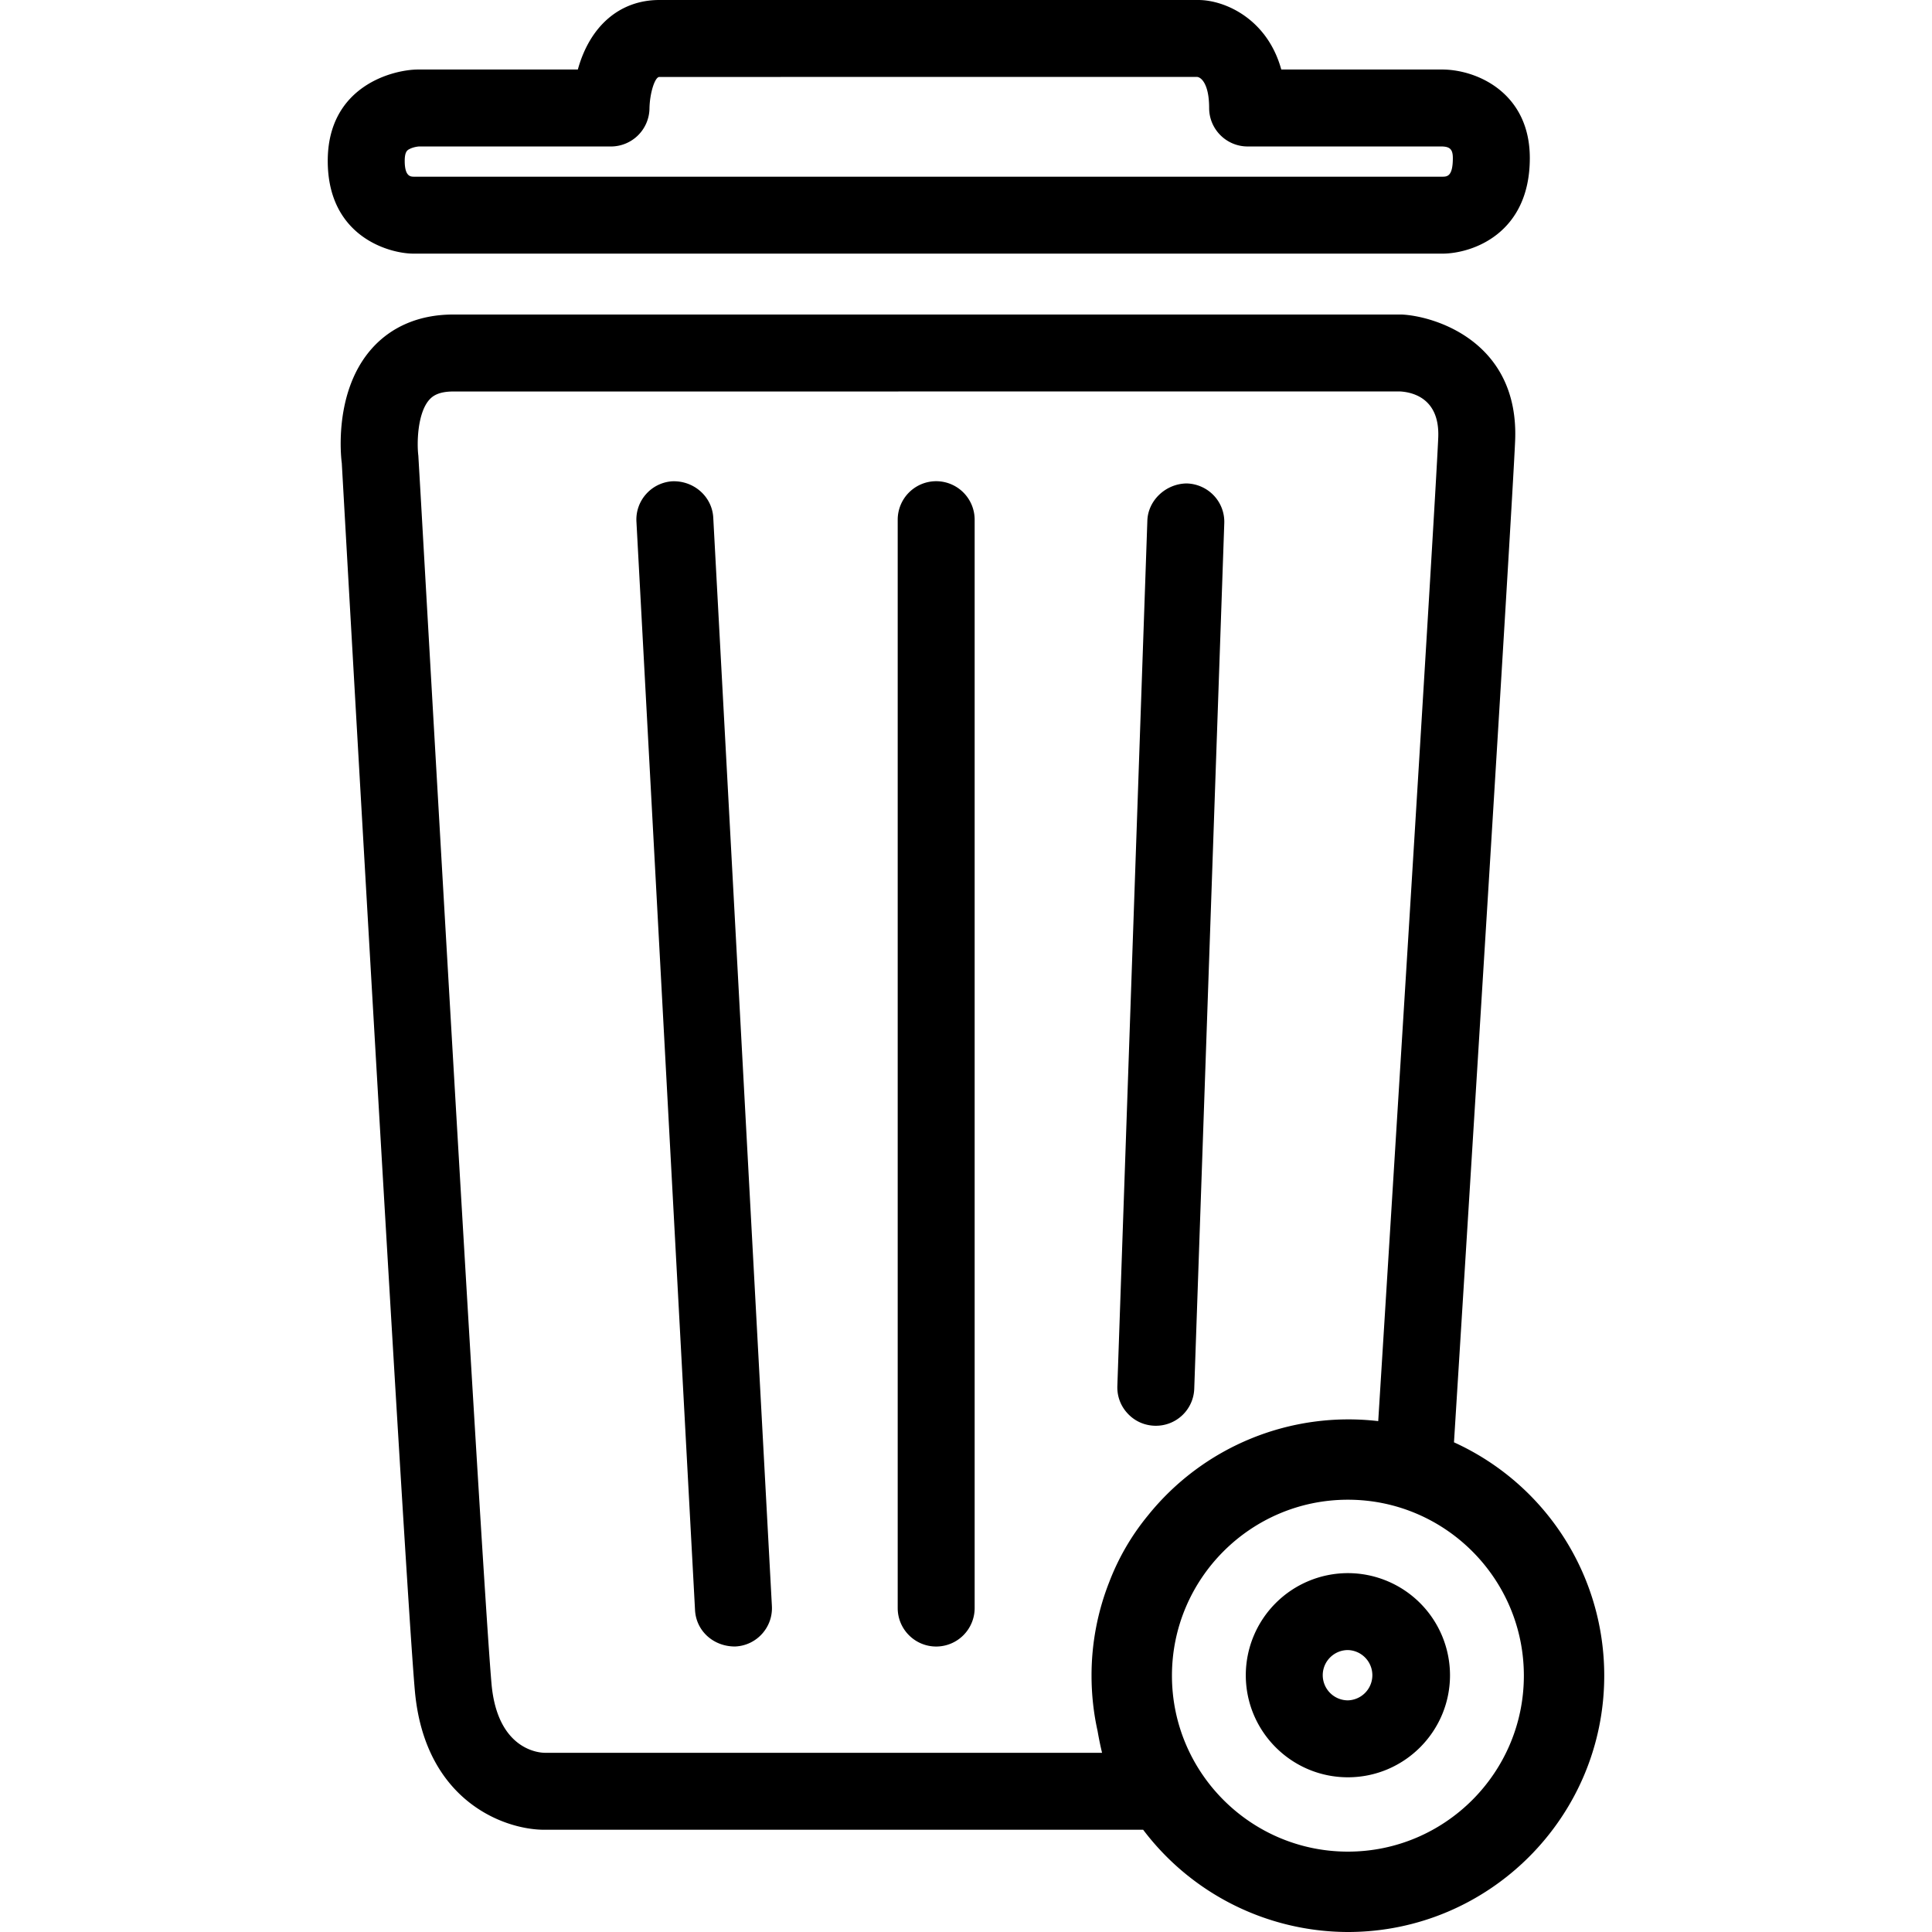
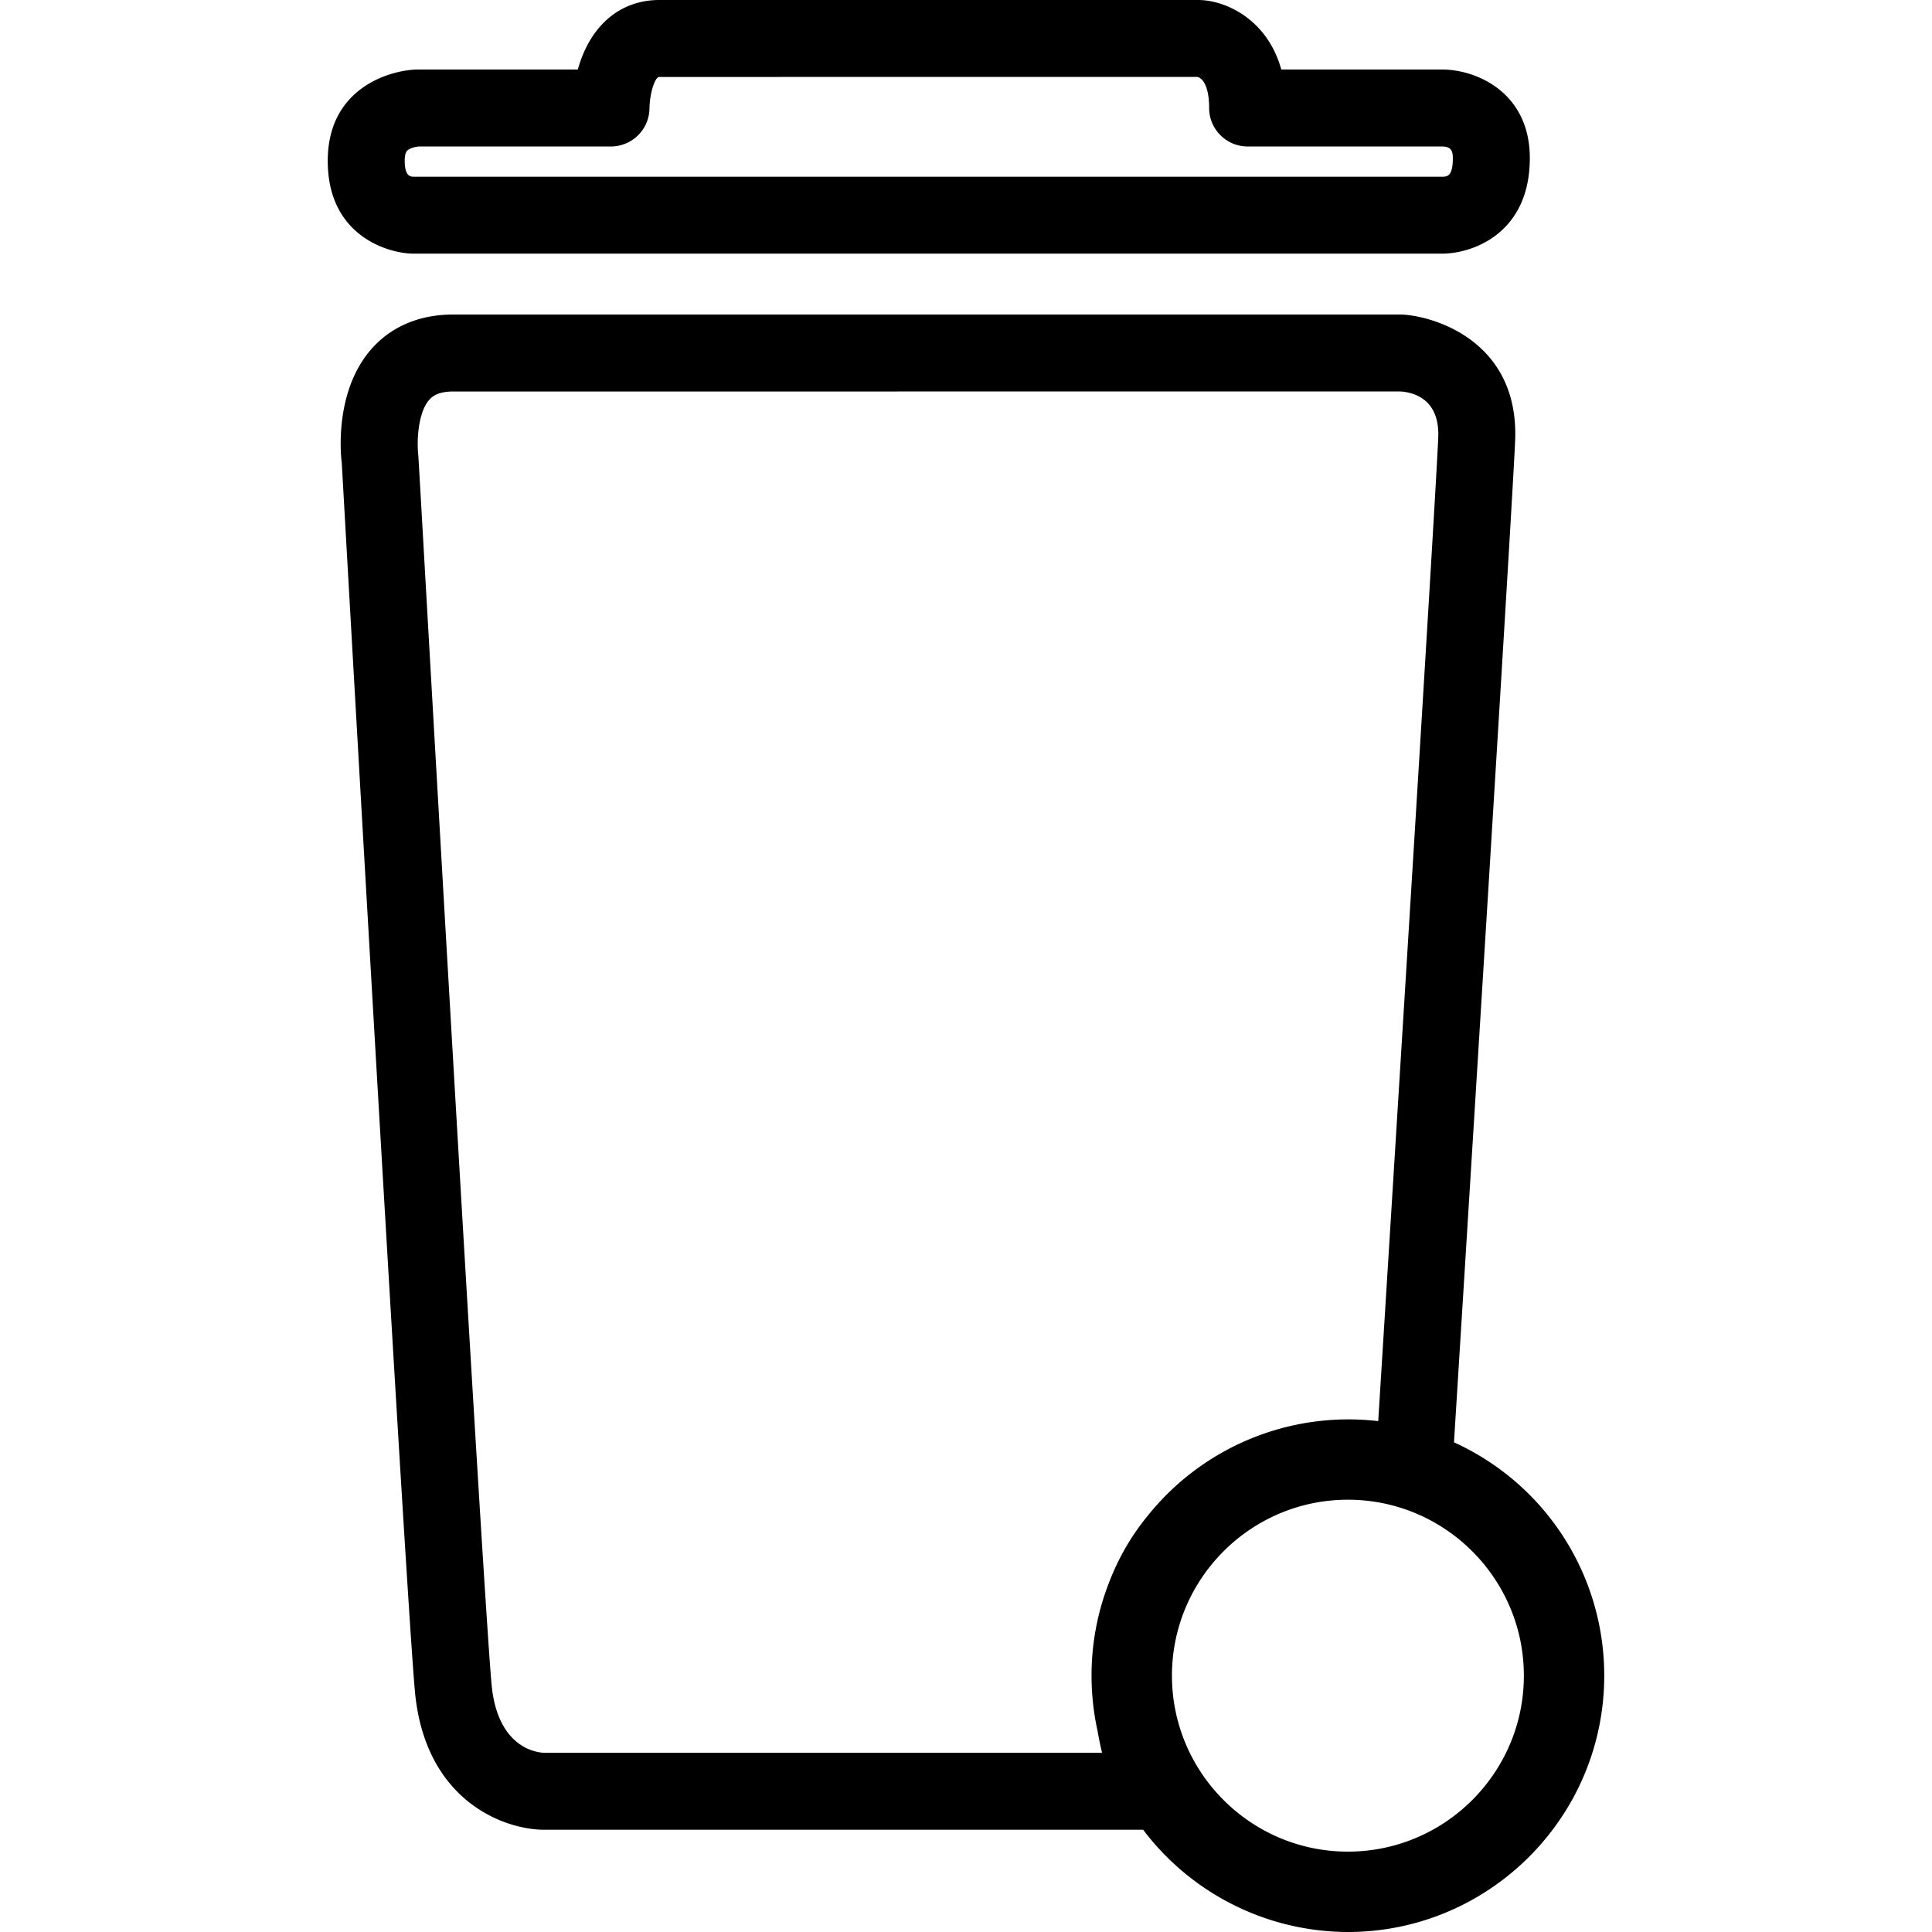
<svg xmlns="http://www.w3.org/2000/svg" viewBox="0 0 100 100" style="enable-background:new 0 0 100 100" xml:space="preserve">
  <path d="M21.403 13.129h53.233c1.573 0 4.547-1.034 4.547-4.949 0-3.362-2.72-4.582-4.547-4.582h-8.317C65.593.968 63.393 0 62.021 0H34.127c-2.04 0-3.592 1.335-4.218 3.598H21.65c-1.303 0-4.686.85-4.686 4.73 0 3.938 3.204 4.8 4.438 4.8zm-.455-4.8c0-.486.138-.558.248-.615l.003-.001c.19-.1.414-.126.474-.131h9.954a1.998 1.998 0 0 0 1.99-1.983c.017-.786.279-1.616.51-1.616l27.83-.002c.218.014.628.368.628 1.61 0 1.097.893 1.99 1.991 1.99h10.047c.43.007.576.158.576.6 0 .965-.3.965-.563.965H21.422c-.166-.002-.474-.005-.474-.818zM75.258 74.654c.553-8.843 2.995-47.975 3.164-51.816.228-5.134-4.133-6.473-5.86-6.558H23.455c-1.746 0-3.214.622-4.241 1.798-2.003 2.294-1.539 5.79-1.523 5.893.03.564 3.245 57.43 3.78 63.522.5 5.707 4.605 7.215 6.706 7.215H59.17A13.315 13.315 0 0 0 69.767 100c7.316 0 13.268-5.953 13.268-13.268 0-5.221-3.039-9.92-7.777-12.078zm-5.49 21.186c-5.023 0-9.108-4.086-9.108-9.108s4.085-9.107 9.107-9.107 9.108 4.085 9.108 9.107c0 5.022-4.086 9.108-9.108 9.108zm-13.27-9.108c0 .973.107 1.945.313 2.865.065.38.143.757.231 1.127H28.185c-.25-.002-2.444-.126-2.745-3.579-.212-2.423-1.02-15.047-3.663-61.427l-.124-2.135c-.08-.639-.05-2.185.562-2.886h.001c.162-.186.467-.433 1.24-.433l49.006-.003c.627.034 2.073.335 1.981 2.401-.17 3.884-2.75 45.188-3.106 50.895a13.312 13.312 0 0 0-11.925 4.89 12.37 12.37 0 0 0-2.001 3.448 13.176 13.176 0 0 0-.913 4.837z" />
-   <path d="M48.458 24.907a1.994 1.994 0 0 0-1.993 1.991v56.335c0 1.098.894 1.991 1.993 1.991a1.994 1.994 0 0 0 1.99-1.991V26.898a1.994 1.994 0 0 0-1.99-1.991zM69.767 81.425a5.29 5.29 0 0 0-5.285 5.282c0 2.915 2.37 5.285 5.285 5.285s5.285-2.37 5.285-5.285a5.29 5.29 0 0 0-5.285-5.282zm0 3.982a1.302 1.302 0 0 1 0 2.603 1.304 1.304 0 0 1-1.302-1.303c0-.716.585-1.3 1.302-1.3zM34.822 24.91a1.982 1.982 0 0 0-1.375.658 1.975 1.975 0 0 0-.505 1.438l3.033 56.339c.06 1.07.947 1.877 2.065 1.877h.017l.015-.001a1.978 1.978 0 0 0 1.375-.657c.355-.396.535-.906.506-1.438L36.918 26.79c-.06-1.084-.998-1.909-2.096-1.879zM59.824 73.797a1.984 1.984 0 0 0 1.99-1.92l1.554-44.794a1.977 1.977 0 0 0-.535-1.429 2.007 2.007 0 0 0-1.418-.631c-1.082.017-1.992.88-2.028 1.922l-1.553 44.79c-.02.534.171 1.042.534 1.428.361.39.853.614 1.387.633l.069.001z" />
</svg>